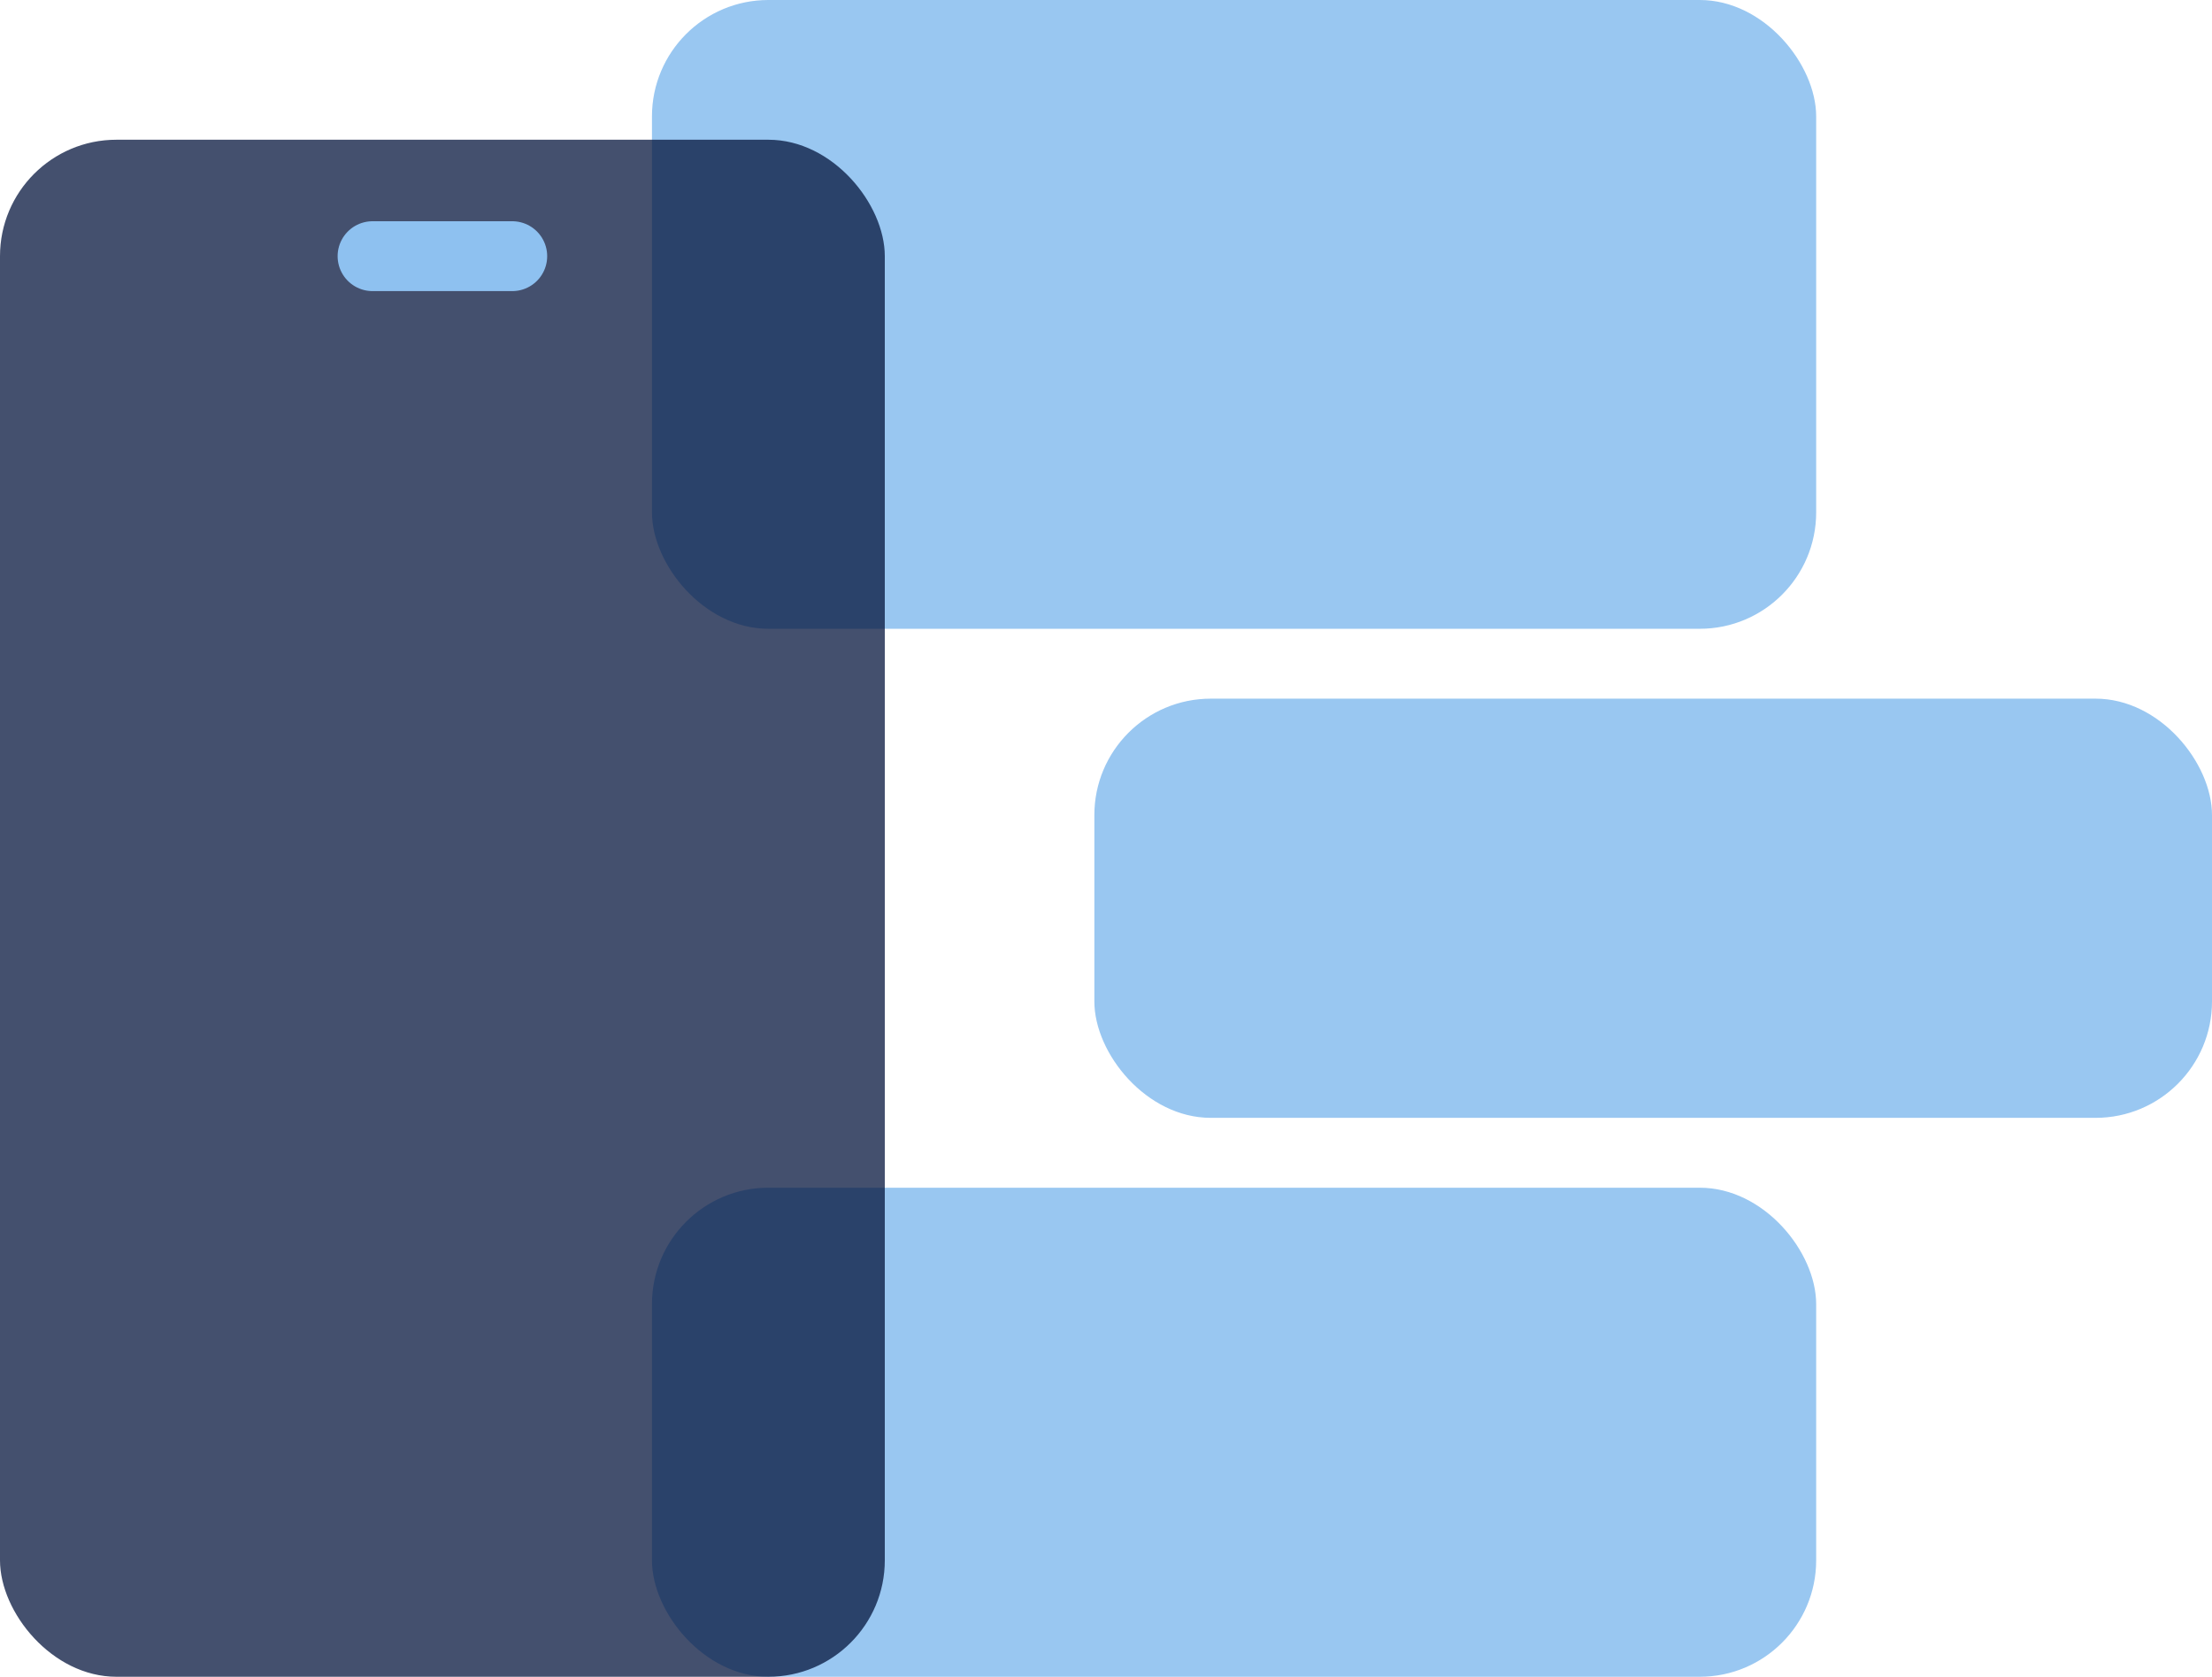
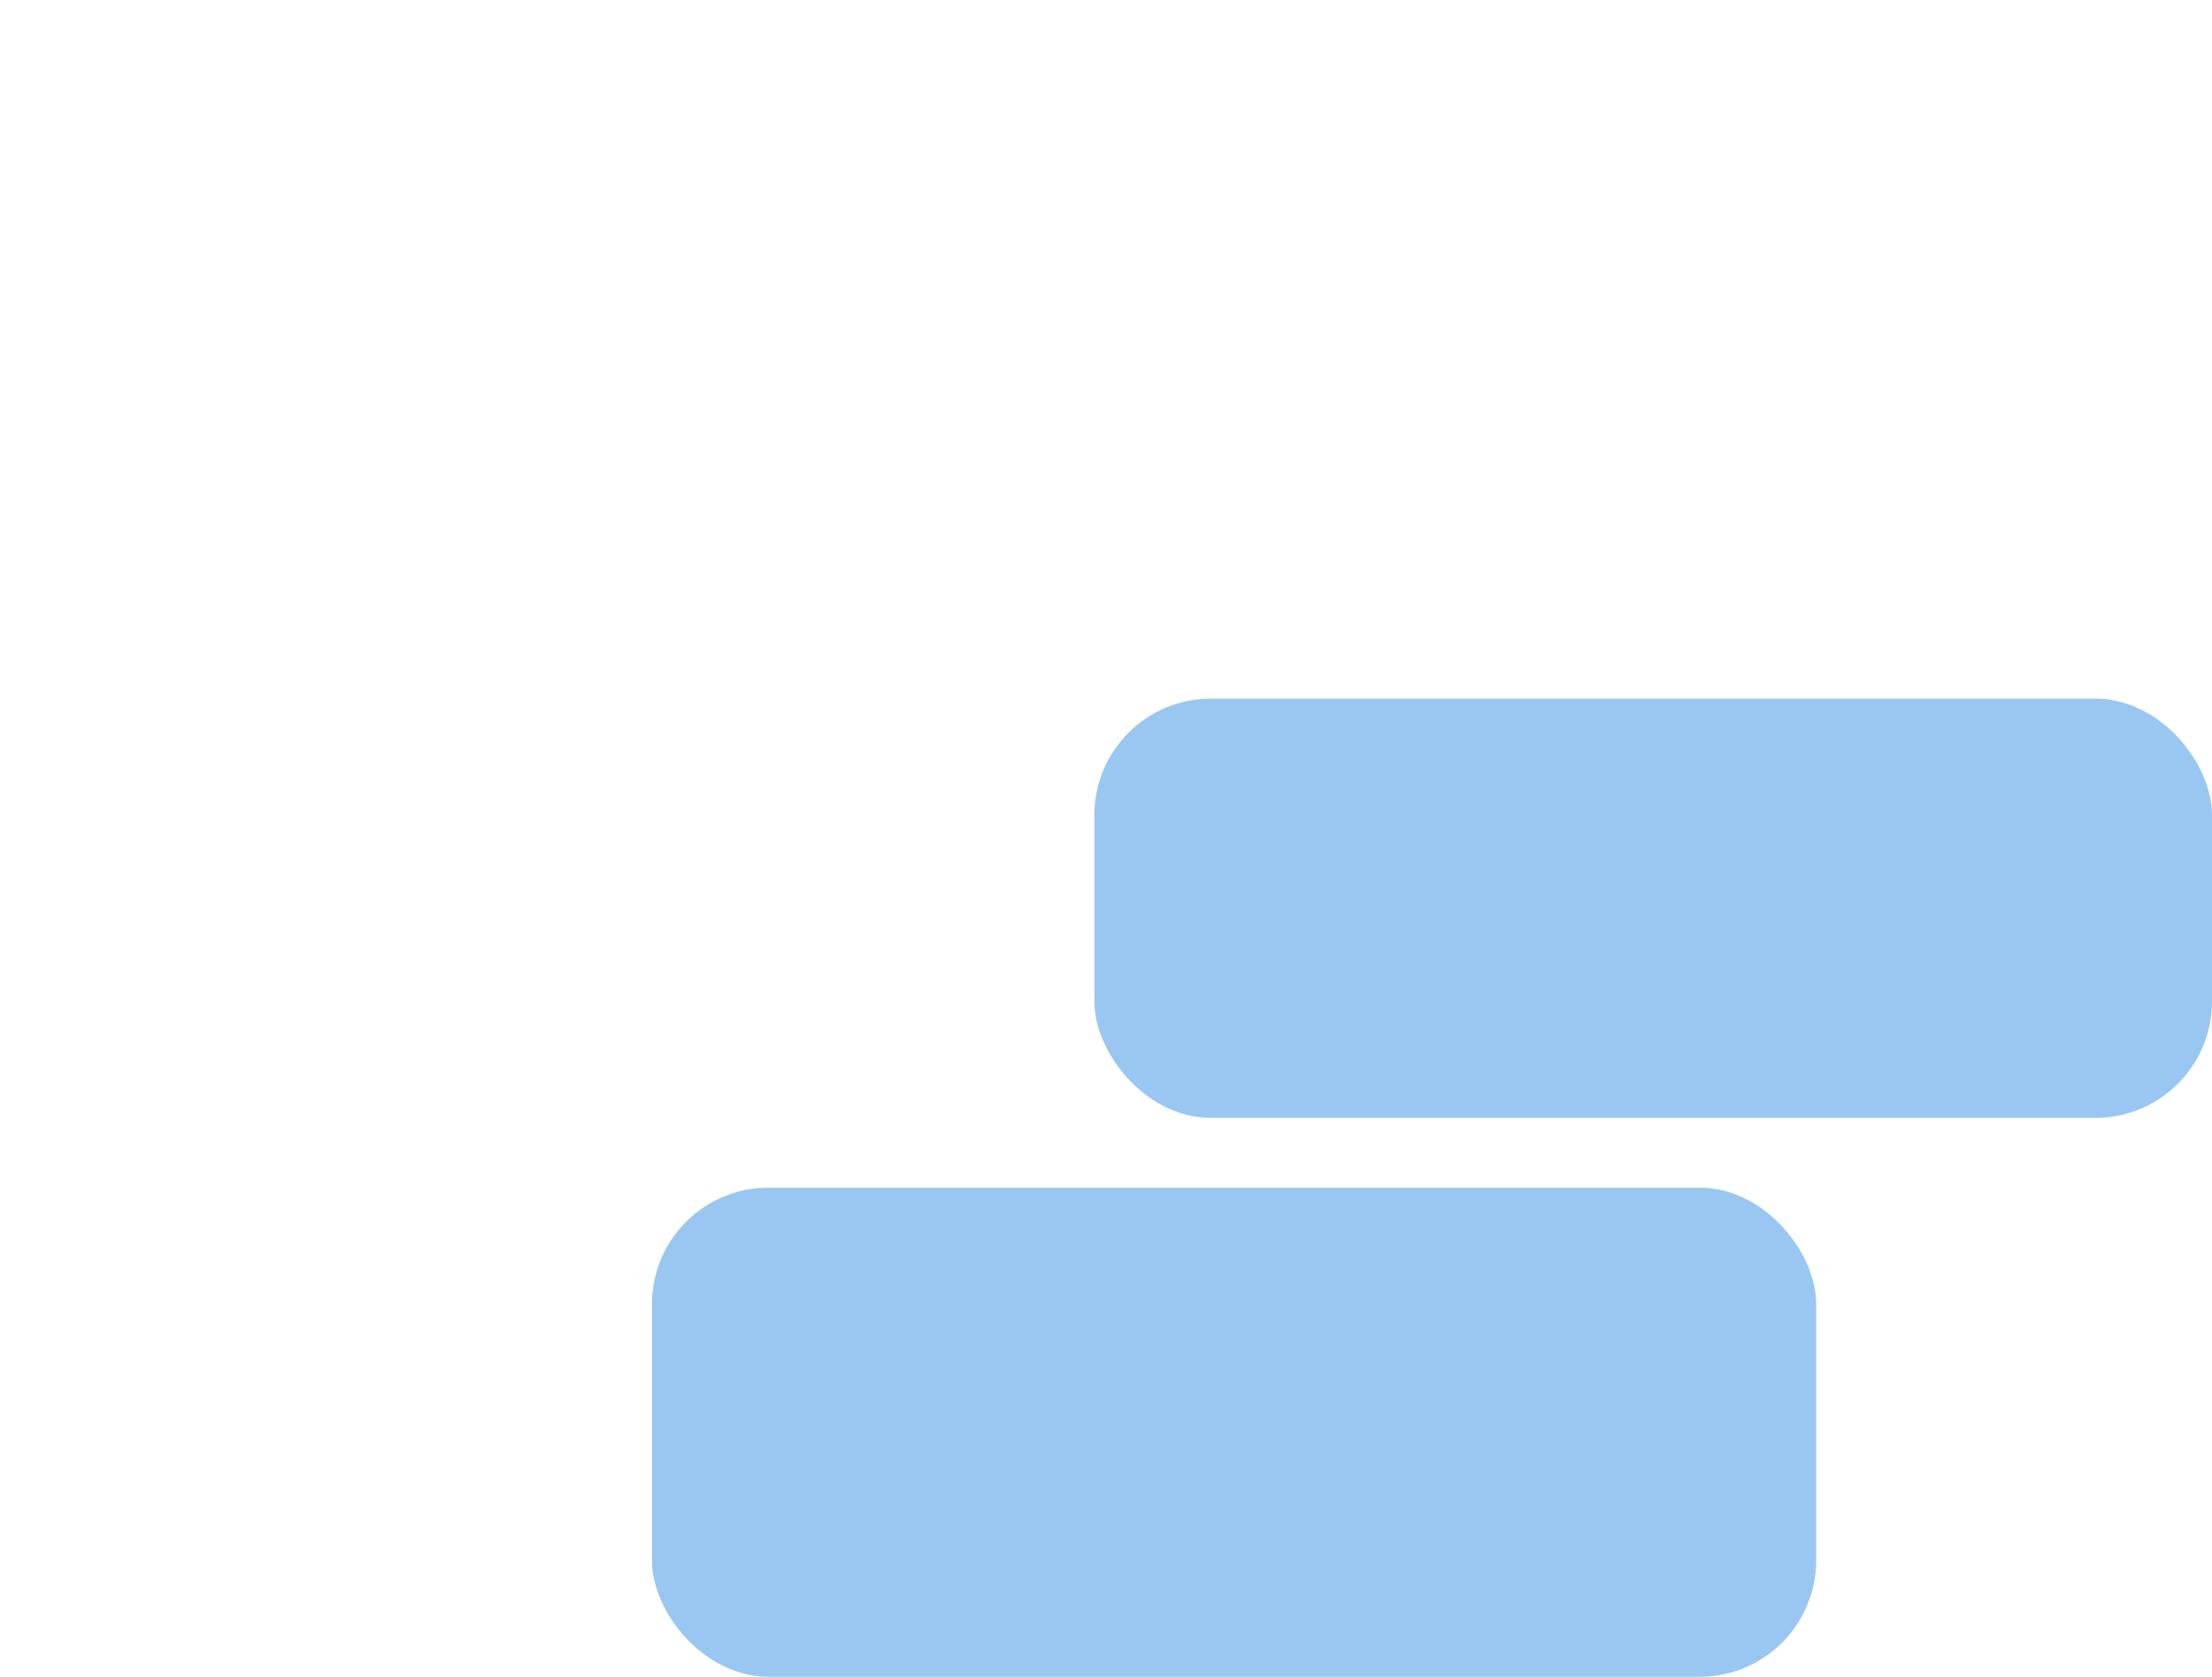
<svg xmlns="http://www.w3.org/2000/svg" width="95" height="72" viewBox="0 0 95 72" fill="none">
-   <rect opacity="0.9" x="28" width="50" height="27" rx="5" fill="#8EC1F0" />
  <rect opacity="0.9" x="47" y="30" width="48" height="18" rx="5" fill="#8EC1F0" />
  <rect opacity="0.9" x="28" y="51" width="50" height="21" rx="5" fill="#8EC1F0" />
-   <rect opacity="0.75" y="6" width="38" height="66" rx="5" fill="#06163E" />
-   <path d="M16 11H22" stroke="#8EC1F0" stroke-width="3" stroke-linecap="round" stroke-linejoin="round" />
</svg>